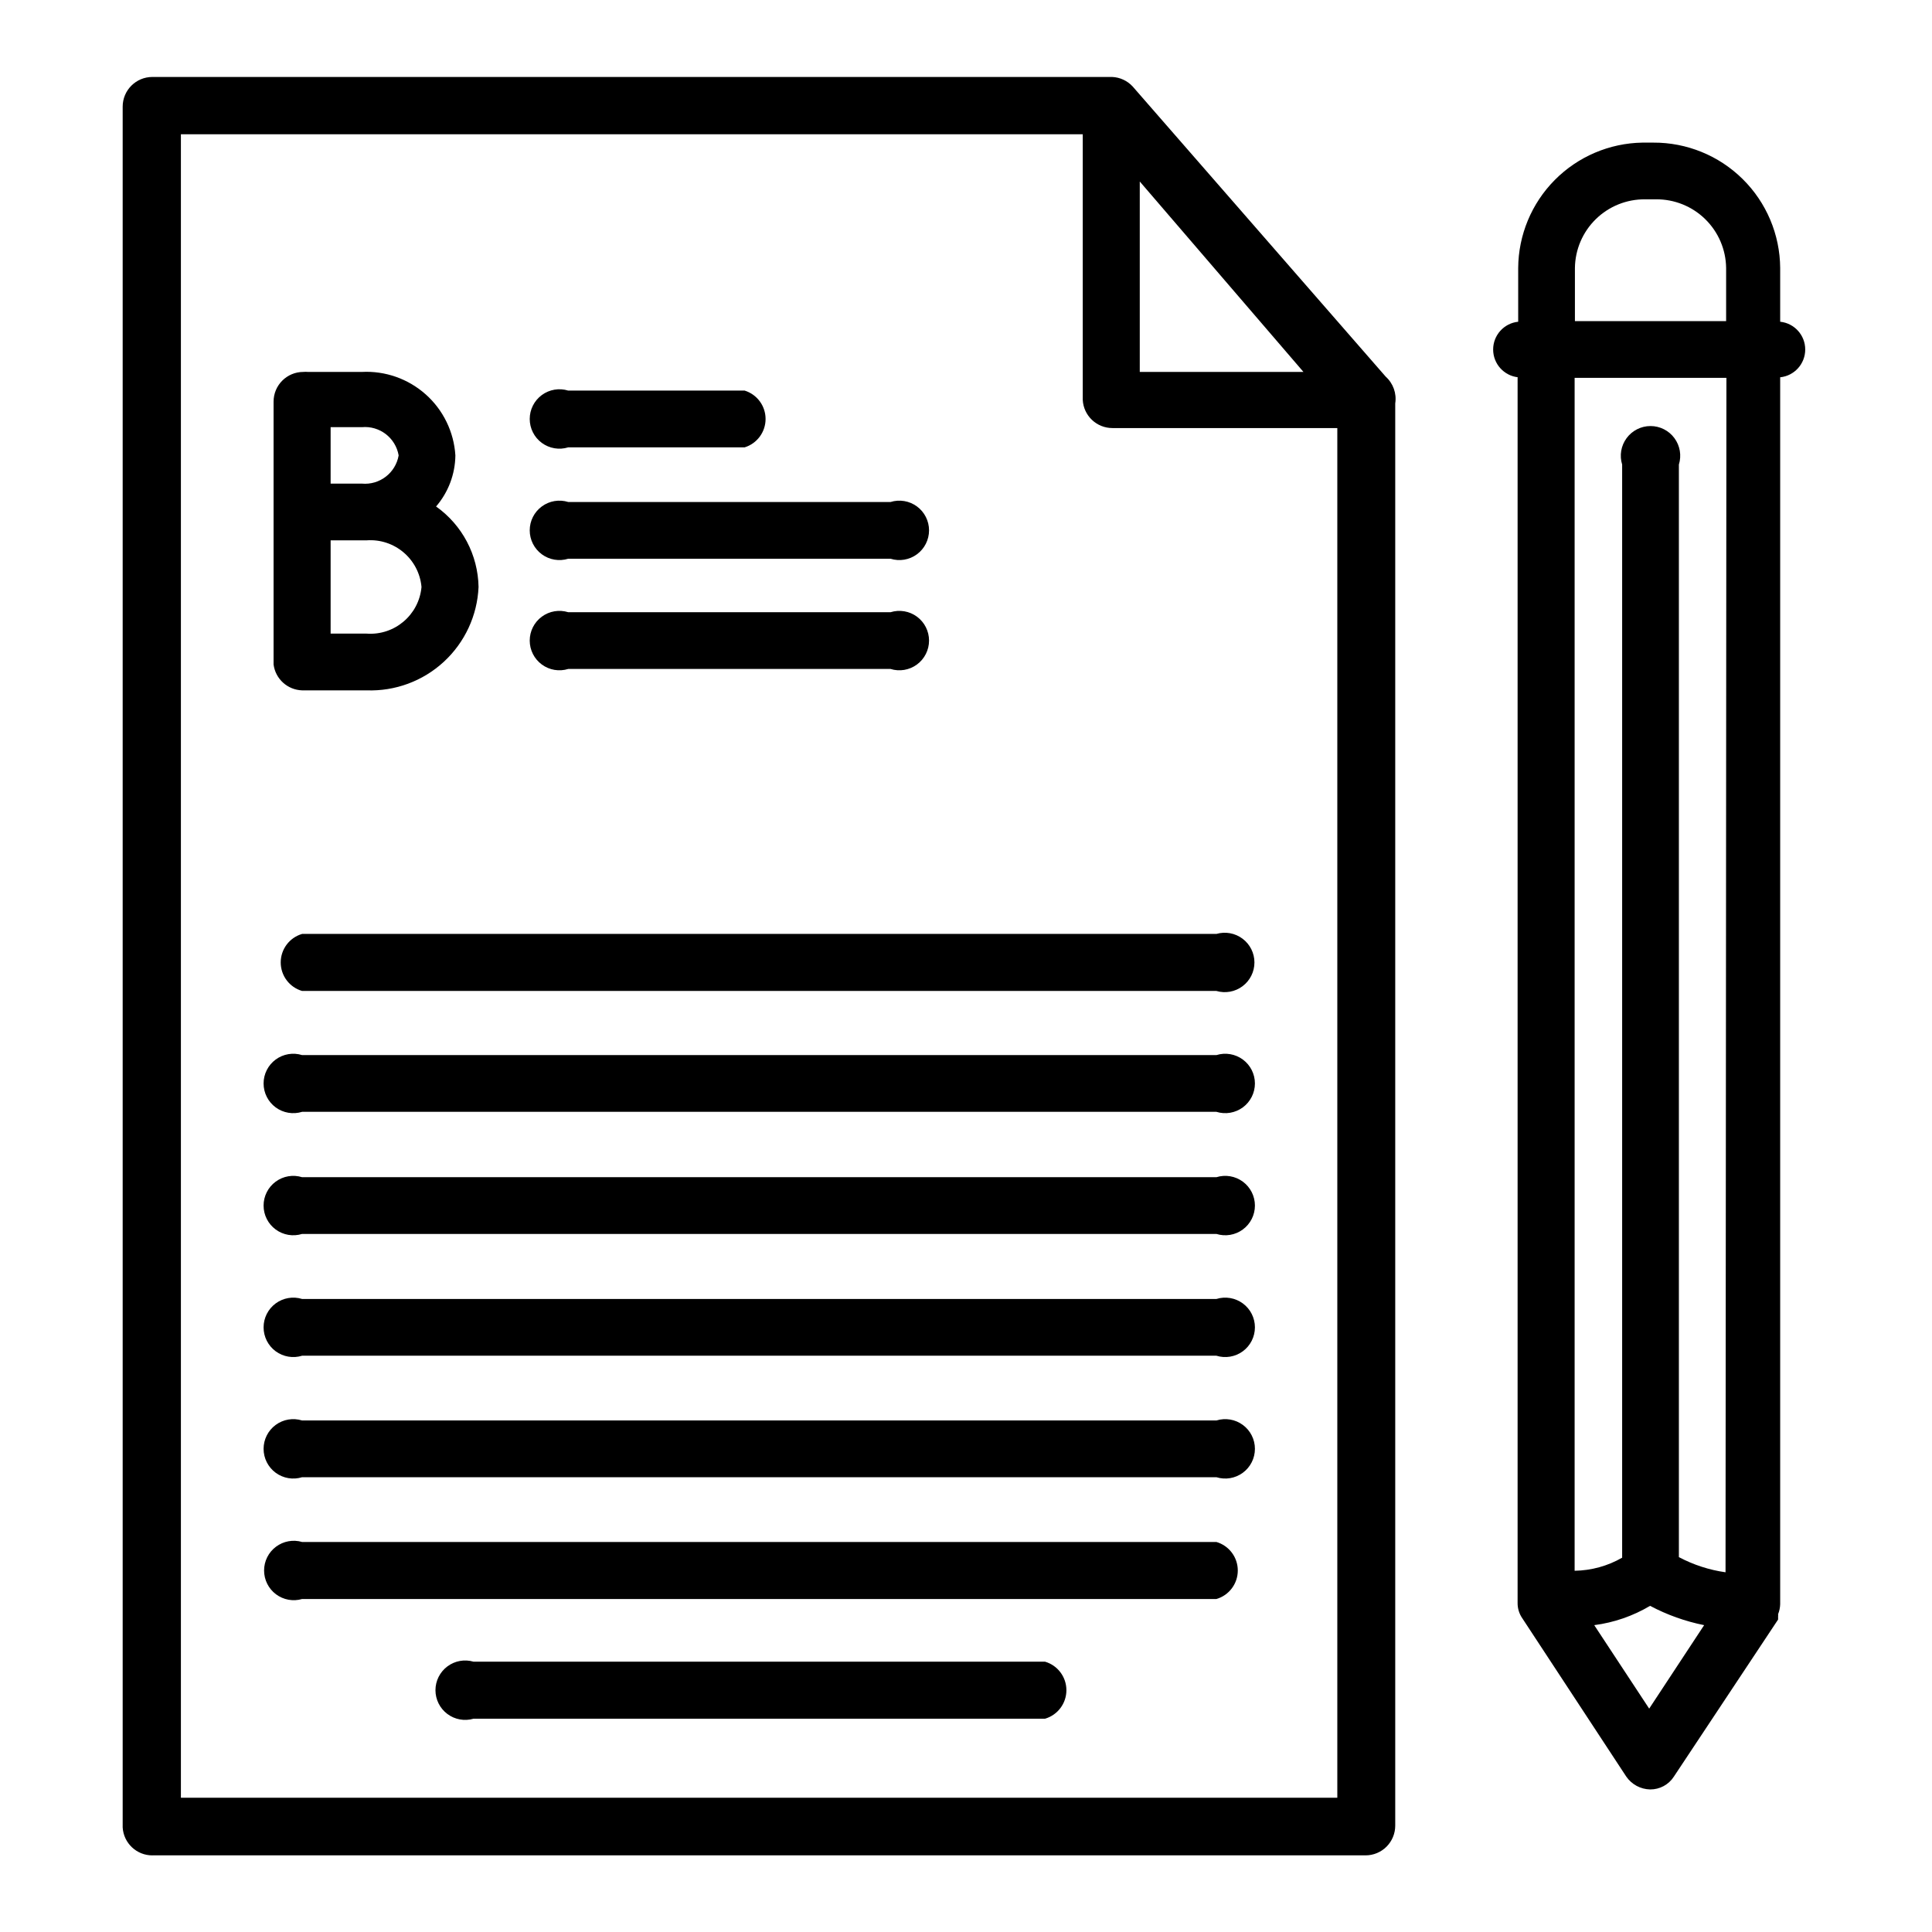
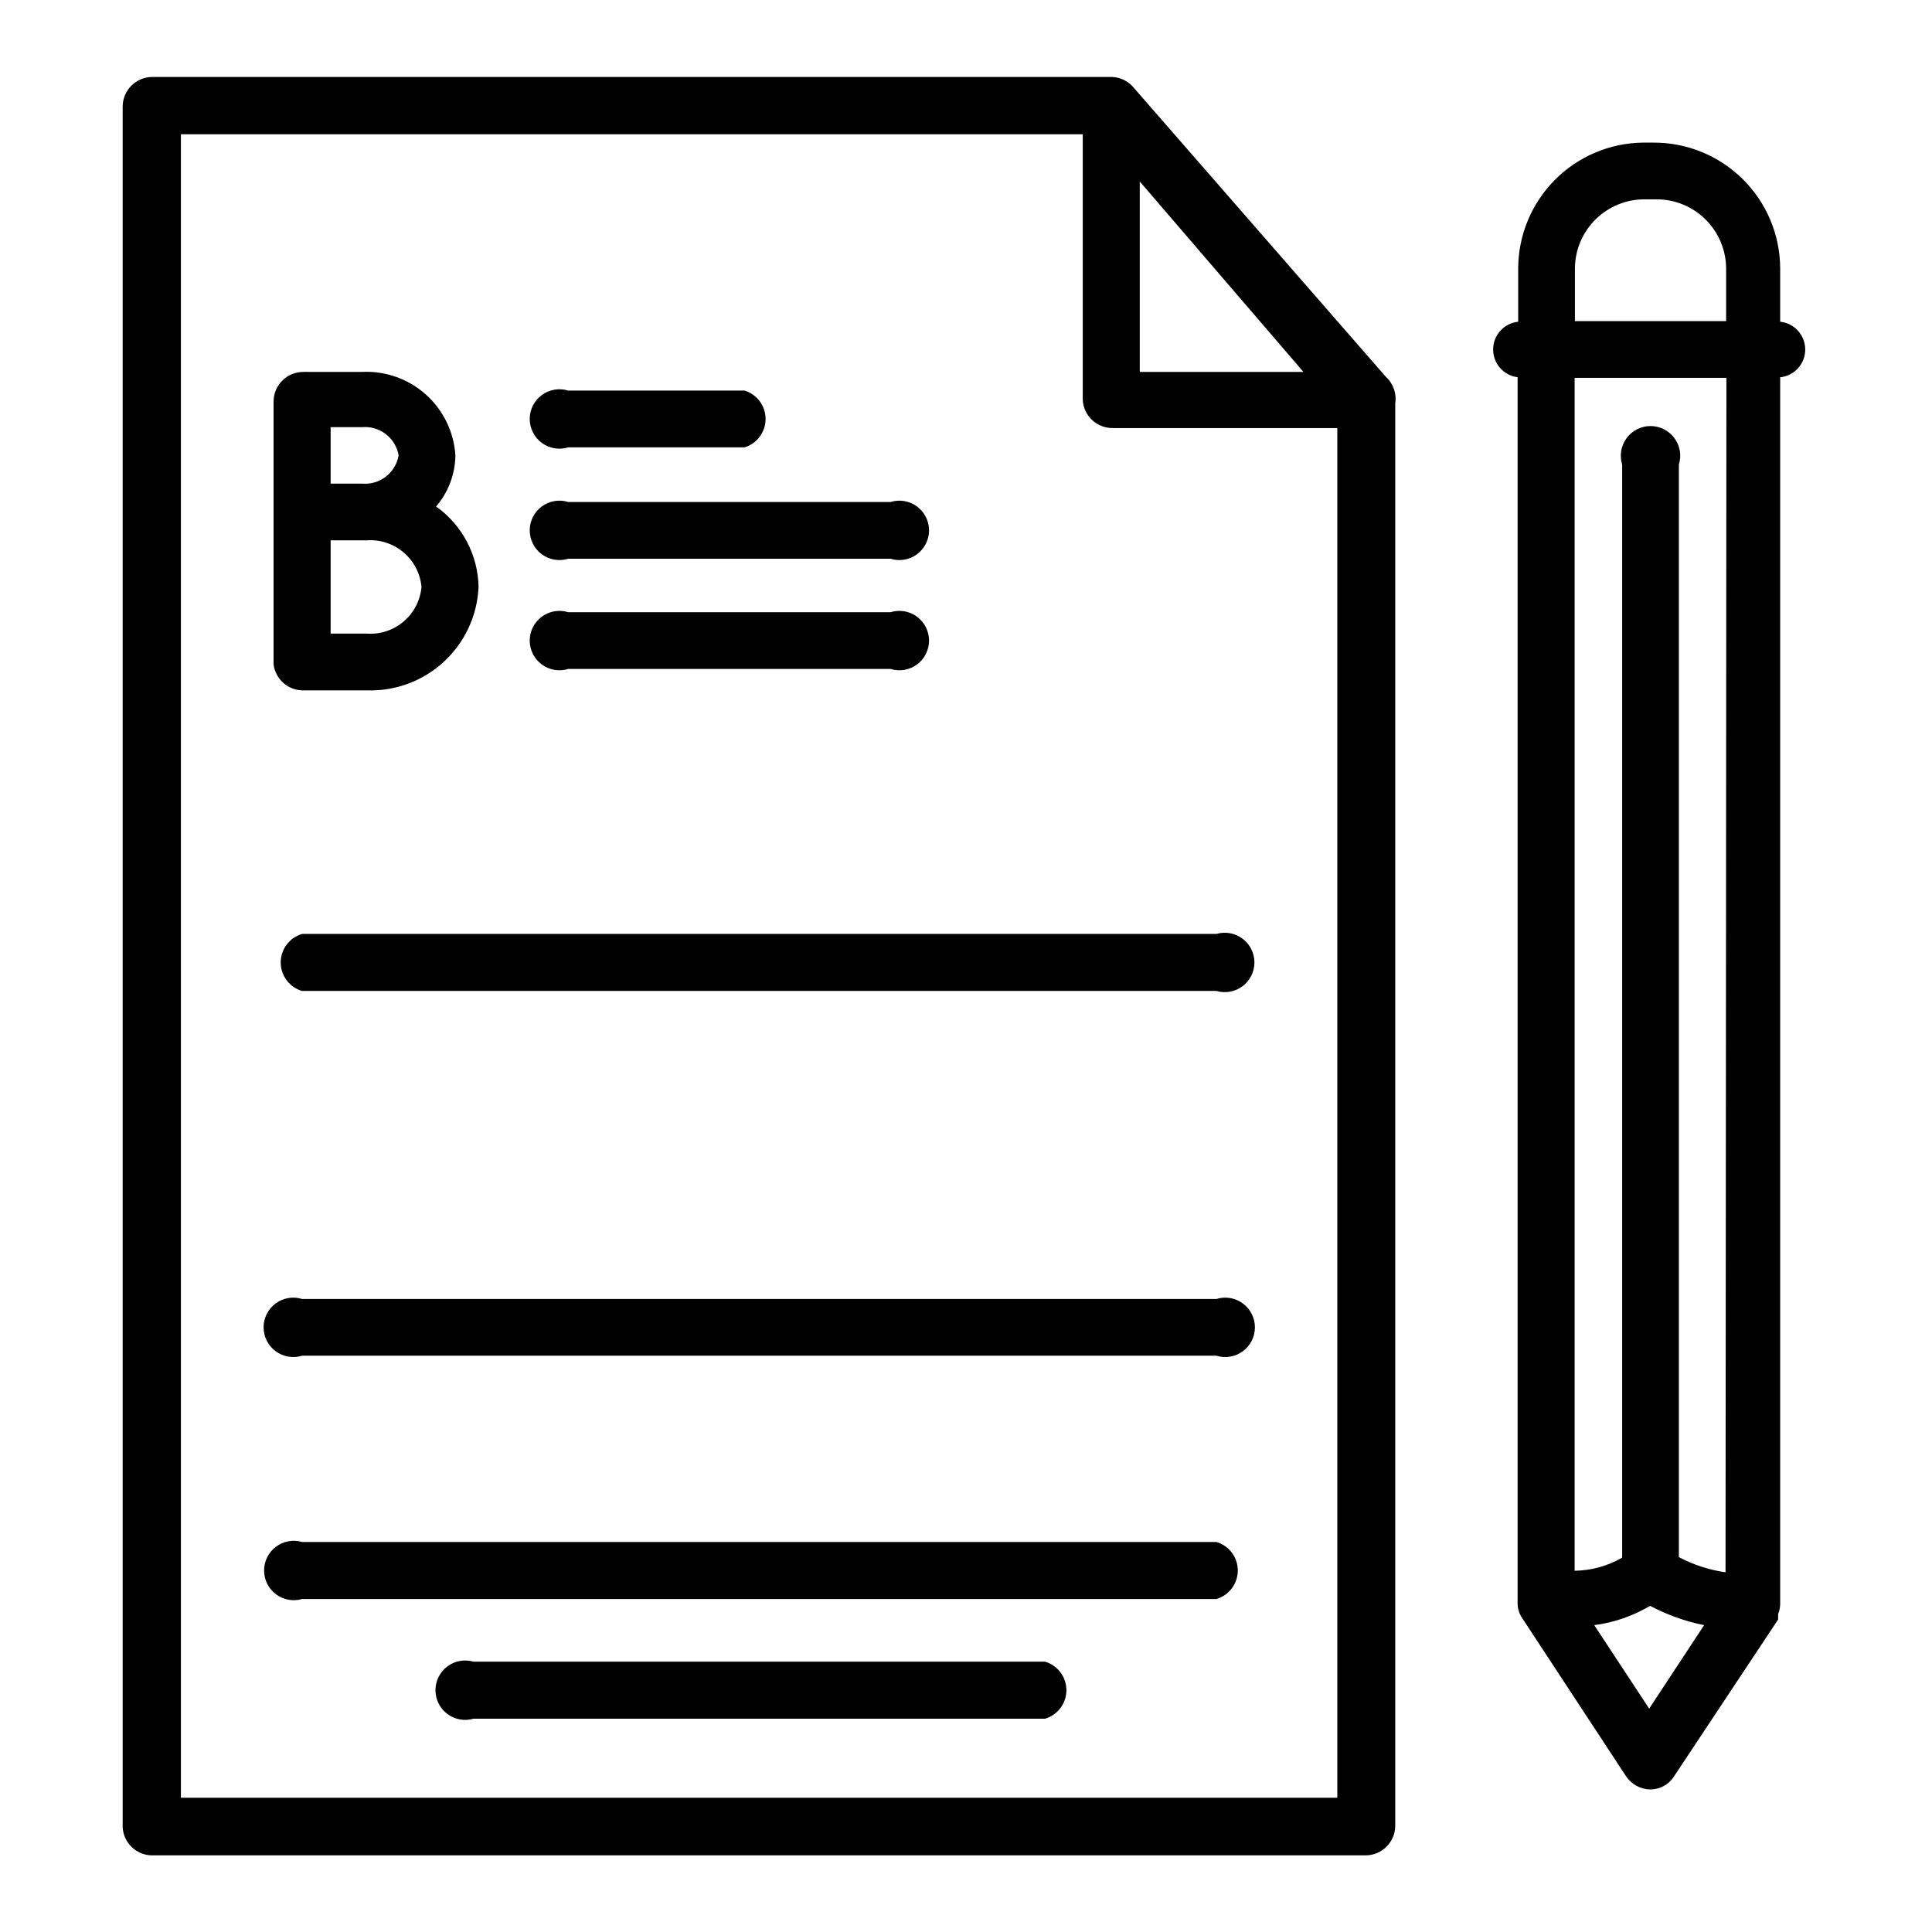
<svg xmlns="http://www.w3.org/2000/svg" fill="#000000" width="800px" height="800px" version="1.1" viewBox="144 144 512 512">
  <g>
    <path d="m184.38 635.69h321.5c2.086 0 4.09-0.828 5.566-2.305 1.473-1.477 2.305-3.481 2.305-5.566v-376.91c0.414-2.637-0.535-5.305-2.519-7.086l-67.07-76.91c-1.406-1.52-3.359-2.426-5.43-2.516h-254.35c-4.348 0-7.871 3.523-7.871 7.871v456.03c0.25 4.16 3.703 7.406 7.871 7.398zm261.67-443.59 43.375 50.461h-43.375zm-254.11-12.516h239v70.375c0.207 4.195 3.672 7.484 7.871 7.481h59.59v362.98h-306.46z" />
    <path d="m224.06 326.95h17.082c7.562 0.277 14.926-2.445 20.484-7.578 5.562-5.133 8.867-12.258 9.195-19.816-0.145-8.496-4.324-16.418-11.258-21.332 3.25-3.769 5.059-8.566 5.117-13.539-0.387-6.211-3.207-12.02-7.852-16.16s-10.734-6.285-16.945-5.961h-14.25c-0.418-0.039-0.84-0.039-1.258 0-4.348 0-7.875 3.523-7.875 7.871v69.668c0.5 3.828 3.703 6.727 7.559 6.848zm17.082-15.035h-9.523v-24.719h9.523c7.414-0.543 13.895 4.957 14.562 12.359-0.668 7.406-7.148 12.906-14.562 12.359zm8.5-47.23h0.004c-0.805 4.656-5.055 7.914-9.762 7.477h-8.266v-14.957h8.266c4.707-0.438 8.957 2.82 9.762 7.481z" />
    <path d="m294.59 292.07h85.41c2.391 0.742 4.988 0.305 7.004-1.18 2.012-1.484 3.203-3.836 3.203-6.34 0-2.5-1.191-4.856-3.203-6.336-2.016-1.484-4.613-1.922-7.004-1.18h-85.41c-2.391-0.742-4.992-0.305-7.004 1.18-2.016 1.48-3.203 3.836-3.203 6.336 0 2.504 1.188 4.856 3.203 6.34 2.012 1.484 4.613 1.922 7.004 1.18z" />
    <path d="m294.59 262.55h46.762-0.004c3.293-1.023 5.539-4.07 5.539-7.519 0-3.449-2.246-6.496-5.539-7.519h-46.758c-2.391-0.742-4.992-0.301-7.004 1.18-2.016 1.484-3.203 3.84-3.203 6.34s1.188 4.856 3.203 6.34c2.012 1.48 4.613 1.922 7.004 1.18z" />
    <path d="m294.59 321.28h85.41c2.391 0.742 4.988 0.305 7.004-1.18 2.012-1.484 3.203-3.836 3.203-6.336 0-2.504-1.191-4.856-3.203-6.34-2.016-1.484-4.613-1.922-7.004-1.18h-85.41c-2.391-0.742-4.992-0.305-7.004 1.18-2.016 1.484-3.203 3.836-3.203 6.34 0 2.5 1.188 4.852 3.203 6.336 2.012 1.484 4.613 1.922 7.004 1.18z" />
    <path d="m466.36 391.5h-242.3c-3.359 0.98-5.668 4.059-5.668 7.559 0 3.496 2.309 6.578 5.668 7.555h242.3c2.379 0.695 4.945 0.23 6.926-1.258 1.984-1.488 3.152-3.82 3.152-6.297 0-2.481-1.168-4.812-3.152-6.297-1.98-1.488-4.547-1.953-6.926-1.262z" />
-     <path d="m466.36 423.61h-242.3c-2.391-0.742-4.988-0.305-7.004 1.18-2.012 1.484-3.203 3.836-3.203 6.34 0 2.5 1.191 4.856 3.203 6.34 2.016 1.48 4.613 1.918 7.004 1.176h242.3c2.391 0.742 4.988 0.305 7.004-1.176 2.016-1.484 3.203-3.84 3.203-6.34 0-2.504-1.188-4.856-3.203-6.34s-4.613-1.922-7.004-1.18z" />
-     <path d="m466.36 455.97h-242.3c-2.391-0.742-4.988-0.305-7.004 1.18-2.012 1.484-3.203 3.836-3.203 6.34 0 2.5 1.191 4.852 3.203 6.336 2.016 1.484 4.613 1.922 7.004 1.18h242.3c2.391 0.742 4.988 0.305 7.004-1.18s3.203-3.836 3.203-6.336c0-2.504-1.188-4.856-3.203-6.34-2.016-1.484-4.613-1.922-7.004-1.18z" />
    <path d="m466.36 488.24h-242.3c-2.391-0.742-4.988-0.301-7.004 1.18-2.012 1.484-3.203 3.84-3.203 6.34s1.191 4.856 3.203 6.34c2.016 1.48 4.613 1.922 7.004 1.18h242.3c2.391 0.742 4.988 0.301 7.004-1.18 2.016-1.484 3.203-3.84 3.203-6.34s-1.188-4.856-3.203-6.34c-2.016-1.48-4.613-1.922-7.004-1.18z" />
-     <path d="m466.36 520.44h-242.3c-2.391-0.742-4.988-0.305-7.004 1.18-2.012 1.484-3.203 3.836-3.203 6.336 0 2.504 1.191 4.856 3.203 6.34 2.016 1.484 4.613 1.922 7.004 1.18h242.3c2.391 0.742 4.988 0.305 7.004-1.18s3.203-3.836 3.203-6.34c0-2.5-1.188-4.852-3.203-6.336s-4.613-1.922-7.004-1.18z" />
    <path d="m466.36 552.64h-242.3c-2.379-0.695-4.945-0.227-6.926 1.262-1.984 1.484-3.148 3.816-3.148 6.297 0 2.477 1.164 4.809 3.148 6.297 1.98 1.484 4.547 1.953 6.926 1.258h242.3c3.359-0.977 5.668-4.059 5.668-7.555 0-3.5-2.309-6.578-5.668-7.559z" />
-     <path d="m420.94 584.36h-151.46c-2.379-0.691-4.945-0.227-6.926 1.262-1.984 1.488-3.152 3.82-3.152 6.297 0 2.477 1.168 4.812 3.152 6.297 1.98 1.488 4.547 1.953 6.926 1.262h151.46c3.359-0.98 5.668-4.059 5.668-7.559s-2.309-6.578-5.668-7.559z" />
+     <path d="m420.94 584.36h-151.46c-2.379-0.691-4.945-0.227-6.926 1.262-1.984 1.488-3.152 3.82-3.152 6.297 0 2.477 1.168 4.812 3.152 6.297 1.98 1.488 4.547 1.953 6.926 1.262h151.46c3.359-0.98 5.668-4.059 5.668-7.559s-2.309-6.578-5.668-7.559" />
    <path d="m546.18 243.98v324.8c-0.02 1.465 0.422 2.894 1.258 4.094l27.551 41.957c1.438 2.074 3.777 3.332 6.301 3.387 2.539 0.027 4.918-1.25 6.297-3.387l27.629-41.641v-0.789c0.027-0.207 0.027-0.418 0-0.629 0.34-0.852 0.527-1.758 0.551-2.676v-325.11c3.773-0.391 6.637-3.57 6.637-7.363 0-3.789-2.863-6.969-6.637-7.359v-14.246c-0.062-8.859-3.637-17.336-9.938-23.562-6.301-6.227-14.816-9.703-23.676-9.66h-2.914 0.004c-8.738 0.145-17.07 3.699-23.223 9.91-6.148 6.207-9.625 14.574-9.684 23.312v14.25-0.004c-3.773 0.391-6.637 3.57-6.637 7.359 0 3.793 2.863 6.973 6.637 7.363zm55.105 316.69h-0.004c-4.32-0.613-8.5-1.973-12.359-4.016v-289.54c0.742-2.387 0.305-4.988-1.18-7-1.48-2.016-3.836-3.207-6.336-3.207-2.504 0-4.856 1.191-6.34 3.207-1.484 2.012-1.922 4.613-1.18 7v289.69c-3.836 2.207-8.172 3.398-12.594 3.465v-316.14h40.227zm-20.234 36.133-14.562-22.121c5.231-0.68 10.266-2.422 14.801-5.117 4.5 2.391 9.328 4.113 14.324 5.117zm-1.102-399.98h2.914c4.871-0.039 9.562 1.848 13.043 5.258 3.481 3.406 5.473 8.055 5.535 12.93v14.09h-40.07v-14.09c0.062-4.875 2.051-9.523 5.535-12.93 3.481-3.41 8.172-5.297 13.043-5.258z" />
  </g>
</svg>